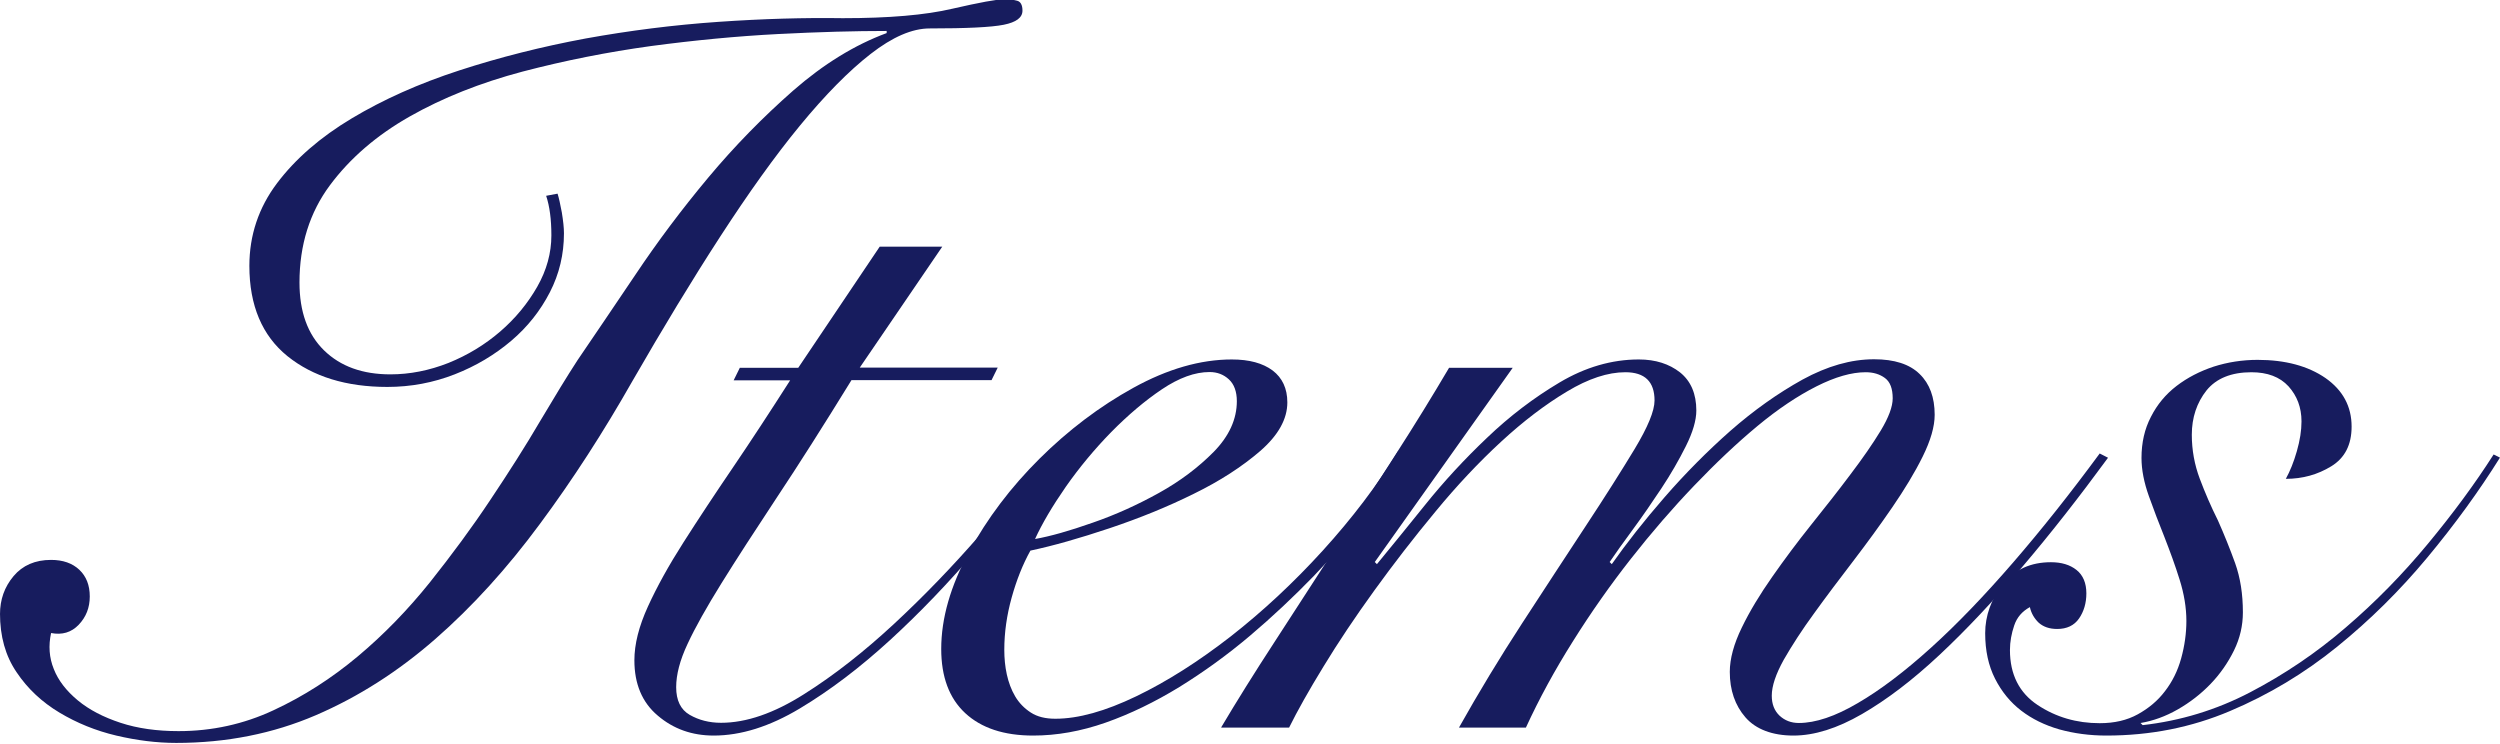
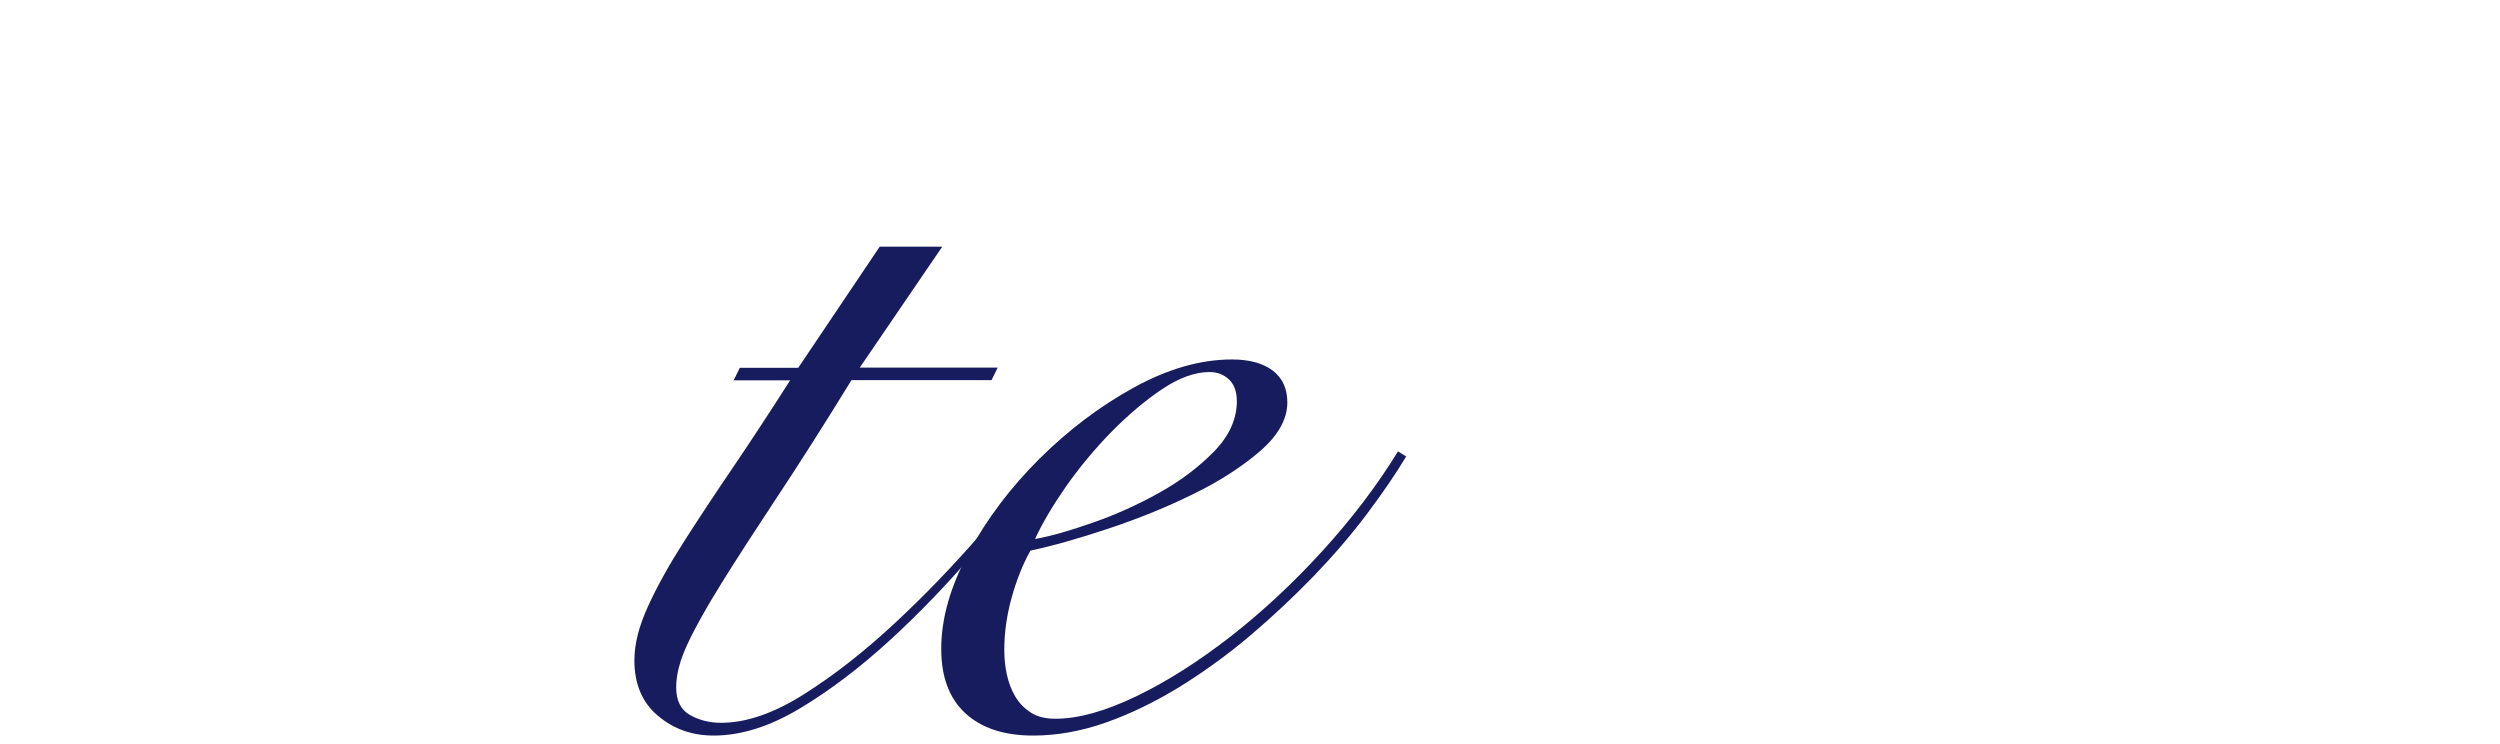
<svg xmlns="http://www.w3.org/2000/svg" id="_レイヤー_2" viewBox="0 0 129.22 38.45">
  <defs>
    <style>.cls-1{fill:#171c5e;}</style>
  </defs>
  <g id="_レイヤー_2-2">
-     <path class="cls-1" d="m0,31.75c0-.76.23-1.41.7-1.97.47-.56,1.12-.84,1.94-.84.61,0,1.1.17,1.46.51.36.34.54.8.54,1.38s-.19,1.06-.57,1.46c-.38.4-.86.54-1.43.43-.14.65-.1,1.27.14,1.86.23.59.65,1.13,1.24,1.62.59.49,1.33.87,2.21,1.16.88.29,1.88.43,3,.43,1.73,0,3.37-.36,4.91-1.08,1.55-.72,3-1.65,4.35-2.78,1.35-1.13,2.59-2.41,3.73-3.83,1.13-1.42,2.18-2.84,3.13-4.27.95-1.42,1.81-2.77,2.56-4.05.76-1.28,1.4-2.33,1.94-3.16.86-1.26,1.86-2.74,3-4.43,1.13-1.69,2.38-3.36,3.75-5,1.37-1.64,2.84-3.14,4.4-4.51,1.57-1.37,3.18-2.36,4.83-2.97v-.11c-1.62,0-3.49.05-5.62.16-2.12.11-4.31.32-6.56.62-2.25.31-4.46.75-6.64,1.32-2.18.58-4.12,1.35-5.83,2.32-1.71.97-3.09,2.16-4.13,3.56-1.04,1.4-1.57,3.08-1.57,5.02,0,1.51.42,2.68,1.27,3.51.85.83,1.99,1.24,3.43,1.24,1.01,0,2.01-.2,3-.59.99-.4,1.88-.94,2.67-1.62.79-.68,1.43-1.46,1.92-2.32.49-.86.73-1.75.73-2.65,0-.83-.09-1.51-.27-2.05l.59-.11c.07.22.14.54.22.97.07.43.11.79.11,1.08,0,1.08-.24,2.1-.73,3.05-.49.95-1.15,1.79-2,2.51-.85.72-1.82,1.3-2.92,1.73-1.1.43-2.26.65-3.48.65-2.12,0-3.84-.53-5.16-1.59-1.31-1.06-1.97-2.62-1.97-4.67,0-1.58.48-3.01,1.43-4.27.95-1.26,2.24-2.38,3.86-3.35,1.62-.97,3.47-1.8,5.56-2.48,2.09-.68,4.27-1.23,6.53-1.65,2.27-.41,4.55-.7,6.86-.86,2.3-.16,4.45-.22,6.43-.19,2.38,0,4.27-.16,5.67-.49,1.4-.32,2.3-.49,2.7-.49.25,0,.47.03.65.08.18.05.27.23.27.51,0,.36-.32.6-.97.73-.65.13-1.93.19-3.83.19-.9,0-1.92.44-3.05,1.32-1.13.88-2.35,2.12-3.65,3.7-1.3,1.58-2.67,3.5-4.13,5.75-1.46,2.25-2.96,4.73-4.51,7.42-1.51,2.66-3.11,5.14-4.81,7.43-1.69,2.29-3.49,4.27-5.4,5.94-1.91,1.67-3.97,2.99-6.18,3.94s-4.62,1.43-7.21,1.43c-1.01,0-2.04-.13-3.1-.38-1.06-.25-2.04-.65-2.94-1.19-.9-.54-1.64-1.23-2.21-2.08-.58-.85-.86-1.86-.86-3.05Z" />
    <path class="cls-1" d="m48.71,12.74l-4.27,6.26h7.13l-.32.65h-7.24c-1.44,2.34-2.73,4.37-3.86,6.07-1.13,1.71-2.09,3.19-2.86,4.43-.77,1.24-1.36,2.29-1.75,3.13-.4.85-.59,1.59-.59,2.24,0,.68.23,1.16.7,1.43.47.27,1.01.41,1.62.41,1.3,0,2.73-.49,4.29-1.48,1.57-.99,3.12-2.21,4.67-3.65,1.55-1.44,3.02-2.97,4.43-4.59,1.4-1.62,2.59-3.08,3.56-4.37l.32.22c-1.22,1.55-2.56,3.18-4.02,4.89-1.46,1.71-2.96,3.28-4.51,4.7-1.55,1.42-3.1,2.6-4.67,3.54-1.57.94-3.05,1.4-4.45,1.4-1.12,0-2.08-.34-2.89-1.03-.81-.68-1.21-1.64-1.21-2.86,0-.83.23-1.75.7-2.78.47-1.03,1.08-2.13,1.84-3.32.76-1.19,1.61-2.48,2.57-3.89.95-1.4,1.93-2.9,2.94-4.48h-2.92l.32-.65h3.02l4.21-6.26h3.24Z" />
    <path class="cls-1" d="m72.68,23.6c-.54.9-1.22,1.89-2.03,2.97-.81,1.08-1.73,2.15-2.75,3.21-1.03,1.06-2.12,2.09-3.29,3.08-1.17.99-2.39,1.87-3.65,2.65-1.26.77-2.53,1.39-3.81,1.84-1.28.45-2.53.67-3.75.67-1.51,0-2.68-.39-3.51-1.16-.83-.77-1.24-1.88-1.24-3.32,0-1.58.48-3.25,1.43-5,.95-1.75,2.17-3.36,3.65-4.83s3.1-2.7,4.86-3.67c1.76-.97,3.46-1.46,5.08-1.46.9,0,1.6.19,2.11.57.5.38.76.93.76,1.65,0,.86-.47,1.7-1.4,2.51-.94.81-2.08,1.55-3.43,2.21-1.35.67-2.8,1.26-4.35,1.78-1.55.52-2.92.91-4.1,1.16-.4.72-.72,1.53-.97,2.43-.25.9-.38,1.8-.38,2.7,0,.43.04.86.13,1.27.09.41.23.79.43,1.13.2.34.47.62.81.84.34.22.76.32,1.27.32,1.19,0,2.58-.39,4.18-1.16,1.6-.77,3.23-1.81,4.89-3.1,1.66-1.3,3.24-2.77,4.75-4.43,1.51-1.66,2.81-3.37,3.89-5.13l.43.27Zm-8.75-2.86c0-.5-.14-.88-.41-1.13-.27-.25-.6-.38-1-.38-.76,0-1.58.3-2.46.89-.88.59-1.75,1.33-2.62,2.21-.86.88-1.65,1.83-2.35,2.83-.7,1.01-1.23,1.91-1.59,2.7.79-.14,1.78-.42,2.97-.84,1.19-.41,2.33-.93,3.43-1.54,1.1-.61,2.04-1.32,2.84-2.13.79-.81,1.19-1.68,1.19-2.62Z" />
-     <path class="cls-1" d="m63.13,37.58c.79-1.33,1.7-2.79,2.73-4.37,1.03-1.58,2.07-3.19,3.13-4.83,1.06-1.64,2.11-3.26,3.13-4.86,1.03-1.6,1.95-3.1,2.78-4.51h3.29l-7.13,10.04.11.11c.68-.83,1.51-1.84,2.48-3.05.97-1.21,2.04-2.37,3.21-3.48,1.17-1.12,2.42-2.07,3.75-2.86,1.33-.79,2.7-1.19,4.1-1.19.86,0,1.57.23,2.13.67.56.45.84,1.11.84,1.97,0,.5-.18,1.12-.54,1.84-.36.72-.78,1.45-1.27,2.19-.49.74-.98,1.45-1.48,2.13-.5.68-.9,1.24-1.19,1.67l.11.11c.76-1.08,1.66-2.23,2.73-3.46,1.06-1.22,2.2-2.37,3.4-3.43,1.21-1.06,2.45-1.94,3.73-2.65,1.28-.7,2.51-1.05,3.7-1.05,1.04,0,1.83.25,2.35.76.52.5.78,1.21.78,2.11,0,.61-.21,1.33-.62,2.16-.41.83-.94,1.7-1.57,2.62-.63.92-1.31,1.85-2.02,2.78-.72.94-1.4,1.84-2.02,2.7-.63.86-1.15,1.67-1.57,2.4-.41.74-.62,1.36-.62,1.86,0,.43.13.77.4,1.03.27.25.6.38,1,.38.86,0,1.88-.34,3.05-1.03,1.17-.68,2.43-1.64,3.78-2.86,1.35-1.22,2.76-2.69,4.24-4.4,1.48-1.71,2.97-3.59,4.48-5.64l.43.22c-1.48,2.02-2.95,3.9-4.43,5.64-1.48,1.75-2.91,3.27-4.29,4.56-1.39,1.3-2.72,2.31-4,3.05-1.28.74-2.46,1.11-3.54,1.11s-1.94-.32-2.48-.94-.81-1.41-.81-2.35c0-.68.21-1.45.62-2.29.41-.85.94-1.72,1.57-2.62.63-.9,1.3-1.8,2.02-2.7.72-.9,1.4-1.76,2.02-2.59.63-.83,1.15-1.58,1.57-2.27.41-.68.62-1.24.62-1.67,0-.5-.13-.85-.4-1.05-.27-.2-.6-.3-1-.3-.72,0-1.57.24-2.54.73s-1.99,1.17-3.05,2.05c-1.06.88-2.15,1.91-3.27,3.08-1.12,1.17-2.21,2.43-3.27,3.78-1.06,1.35-2.06,2.77-3,4.27-.94,1.49-1.75,2.98-2.43,4.46h-3.46c1.01-1.8,2.1-3.6,3.27-5.4,1.17-1.8,2.26-3.46,3.27-5,1.01-1.53,1.85-2.86,2.54-4,.68-1.13,1.03-1.97,1.03-2.51,0-.97-.5-1.46-1.51-1.46-.9,0-1.91.33-3.02,1-1.12.67-2.25,1.53-3.4,2.59-1.15,1.06-2.29,2.27-3.4,3.62-1.12,1.35-2.17,2.71-3.16,4.08-.99,1.37-1.86,2.67-2.62,3.92-.76,1.24-1.35,2.29-1.78,3.16h-3.51Z" />
-     <path class="cls-1" d="m129.22,23.65c-1.08,1.73-2.33,3.45-3.75,5.16-1.42,1.71-2.98,3.25-4.67,4.62-1.69,1.37-3.54,2.48-5.53,3.32-2,.85-4.13,1.27-6.4,1.27-.86,0-1.67-.11-2.43-.32-.76-.22-1.41-.54-1.97-.97-.56-.43-1.01-.98-1.35-1.65-.34-.67-.51-1.45-.51-2.35s.31-1.78.92-2.54c.61-.76,1.44-1.13,2.48-1.13.54,0,.98.13,1.32.4.34.27.51.68.51,1.21,0,.5-.13.94-.38,1.3-.25.36-.63.54-1.13.54-.4,0-.71-.11-.95-.32-.23-.22-.39-.49-.46-.81-.4.22-.67.53-.81.95-.14.41-.22.84-.22,1.27,0,1.26.48,2.21,1.43,2.84.95.63,2.02.94,3.21.94.76,0,1.41-.15,1.97-.46.56-.31,1.03-.7,1.4-1.19.38-.49.66-1.05.84-1.7.18-.65.27-1.3.27-1.94,0-.68-.12-1.4-.35-2.13-.23-.74-.5-1.47-.78-2.19-.29-.72-.56-1.43-.81-2.13-.25-.7-.38-1.36-.38-1.97,0-.79.16-1.5.49-2.13.32-.63.76-1.16,1.32-1.59.56-.43,1.2-.76,1.92-1,.72-.23,1.48-.35,2.27-.35,1.44,0,2.61.32,3.51.94.9.63,1.35,1.47,1.35,2.51,0,.94-.35,1.62-1.05,2.05-.7.43-1.48.65-2.35.65.22-.4.41-.87.57-1.43.16-.56.24-1.07.24-1.54,0-.72-.23-1.32-.67-1.81-.45-.49-1.09-.73-1.92-.73-1.04,0-1.82.32-2.32.94-.5.63-.76,1.4-.76,2.29,0,.79.14,1.55.41,2.27.27.72.58,1.44.94,2.16.32.72.62,1.46.89,2.21.27.76.4,1.6.4,2.54,0,.68-.15,1.34-.46,1.97-.31.63-.71,1.21-1.21,1.73-.5.52-1.07.96-1.7,1.32-.63.36-1.27.59-1.92.7l.11.11c1.94-.22,3.8-.78,5.56-1.7,1.76-.92,3.41-2.03,4.94-3.35,1.53-1.31,2.94-2.75,4.24-4.32,1.3-1.57,2.43-3.1,3.4-4.62l.32.16Z" />
  </g>
</svg>